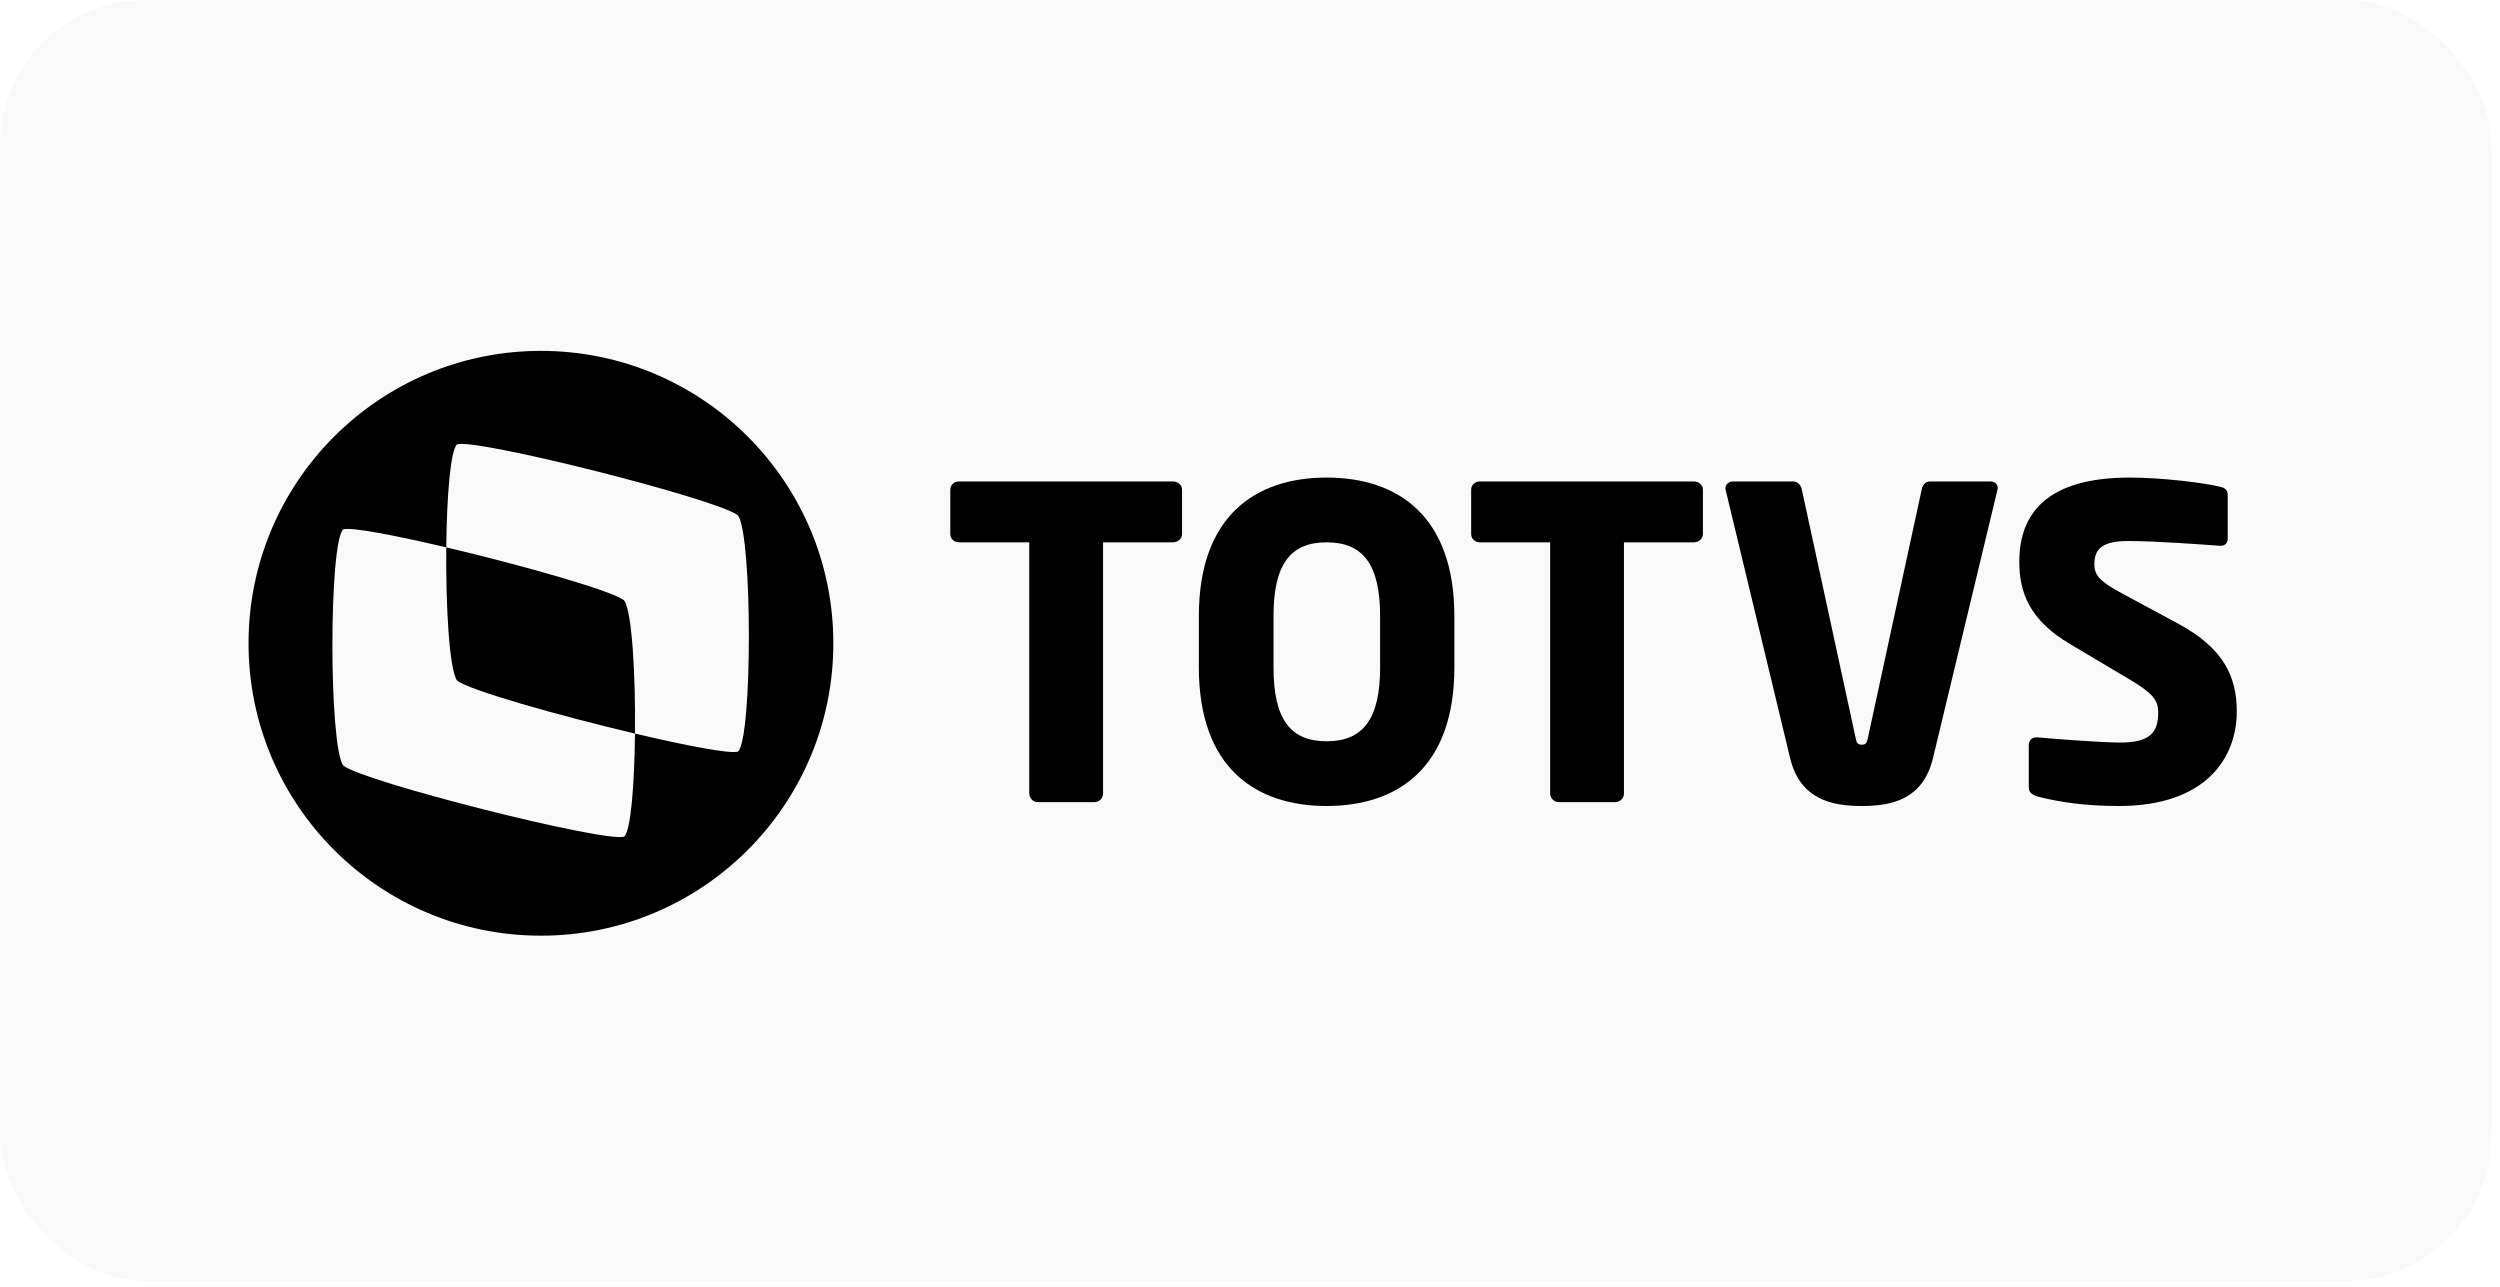
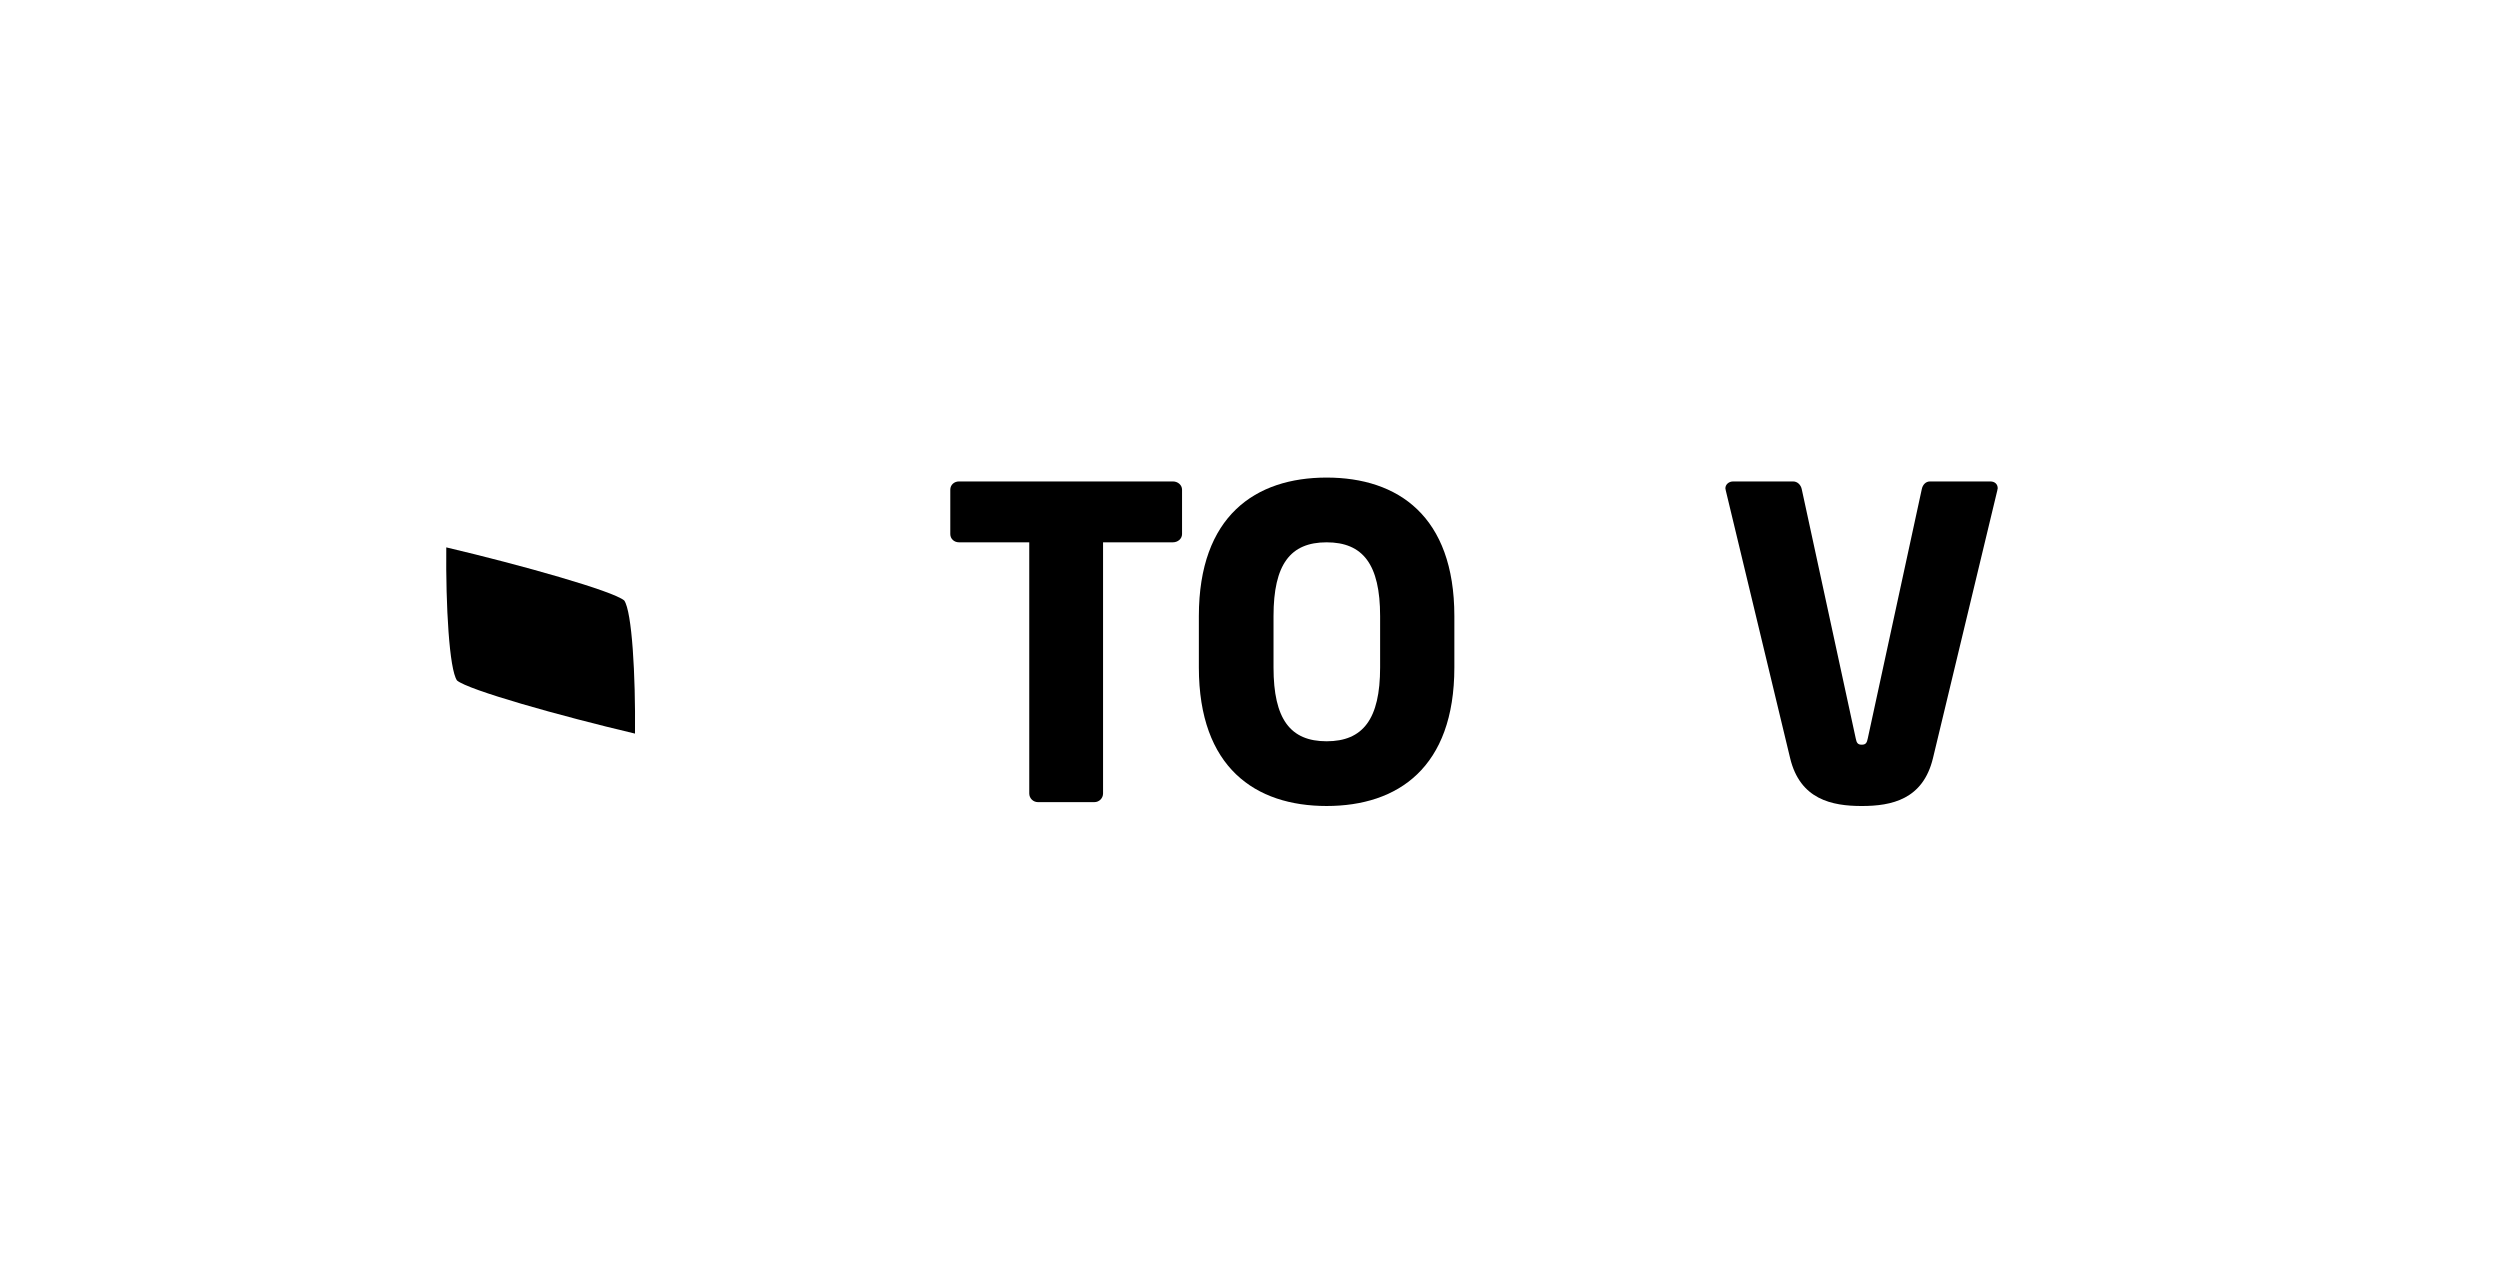
<svg xmlns="http://www.w3.org/2000/svg" width="171" height="88" viewBox="0 0 171 88" fill="none">
-   <rect width="170.428" height="87.615" rx="10" fill="#D9D9D9" fill-opacity="0.15" />
  <path d="M42.697 41.073C41.938 40.424 35.706 38.663 30.525 37.44C30.485 41.44 30.73 45.787 31.259 46.544C32.017 47.194 38.253 48.955 43.434 50.178C43.474 46.179 43.23 41.831 42.697 41.073Z" fill="black" />
-   <path d="M36.999 24C25.954 24 17 32.956 17 44.001C17 55.046 25.954 64 36.999 64C48.047 64 57 55.046 57 44.001C57 32.956 48.047 24 36.999 24ZM50.481 51.407C49.967 51.586 46.942 51.005 43.434 50.178C43.399 53.617 43.152 56.801 42.697 57.222C41.425 57.667 24.747 53.448 23.474 52.359C22.49 50.953 22.49 37.122 23.477 36.21C23.991 36.032 27.015 36.613 30.524 37.441C30.559 34 30.804 30.816 31.261 30.396C32.533 29.953 49.207 34.169 50.481 35.257C51.472 36.669 51.469 50.498 50.481 51.407Z" fill="black" />
  <path d="M90.74 32.666C85.869 32.666 82.002 35.293 82.002 42.141V45.655C82.002 52.503 85.869 55.13 90.74 55.13C95.612 55.13 99.478 52.503 99.478 45.655V42.141C99.478 35.293 95.612 32.666 90.74 32.666ZM94.4 45.655C94.4 49.197 93.22 50.703 90.74 50.703C88.262 50.703 87.109 49.197 87.109 45.655V42.141C87.109 38.599 88.262 37.095 90.74 37.095C93.22 37.095 94.4 38.599 94.4 42.141V45.655Z" fill="black" />
  <path d="M80.232 32.931H65.59C65.265 32.931 65 33.167 65 33.493V36.532C65 36.858 65.265 37.094 65.59 37.094H70.401V54.274C70.401 54.6 70.668 54.865 70.991 54.865H74.859C75.183 54.865 75.449 54.6 75.449 54.274V37.094H80.232C80.556 37.094 80.852 36.858 80.852 36.532V33.493C80.852 33.167 80.556 32.931 80.232 32.931Z" fill="black" />
-   <path d="M115.86 32.931H101.219C100.895 32.931 100.627 33.167 100.627 33.493V36.532C100.627 36.858 100.895 37.094 101.219 37.094H106.031V54.274C106.031 54.6 106.296 54.865 106.621 54.865H110.488C110.813 54.865 111.078 54.6 111.078 54.274V37.094H115.86C116.184 37.094 116.48 36.858 116.48 36.532V33.493C116.48 33.167 116.184 32.931 115.86 32.931Z" fill="black" />
  <path d="M136.141 32.931H132.009C131.714 32.931 131.506 33.167 131.449 33.463L127.758 50.497C127.698 50.82 127.61 50.937 127.343 50.937C127.077 50.937 126.991 50.82 126.93 50.497L123.24 33.463C123.182 33.167 122.945 32.931 122.651 32.931H118.547C118.252 32.931 118.016 33.138 118.016 33.403C118.016 33.463 118.044 33.493 118.044 33.551L122.444 51.853C123.123 54.688 125.307 55.131 127.343 55.131C129.382 55.131 131.536 54.688 132.216 51.853L136.614 33.551C136.614 33.493 136.644 33.433 136.644 33.403C136.644 33.108 136.436 32.931 136.141 32.931Z" fill="black" />
-   <path d="M149.009 42.673L145.231 40.636C143.638 39.779 143.255 39.396 143.255 38.568C143.255 37.507 143.874 37.005 145.557 37.005C147.563 37.005 150.989 37.272 151.816 37.33H151.874C152.257 37.33 152.376 37.095 152.376 36.829V33.847C152.376 33.522 152.168 33.374 151.933 33.315C150.811 33.02 147.829 32.666 145.676 32.666C139.947 32.666 138.12 35.175 138.12 38.423C138.12 40.577 138.856 42.438 141.602 44.06L145.676 46.481C147.208 47.396 147.623 47.867 147.623 48.725C147.623 50.141 147.033 50.791 144.996 50.791C143.844 50.791 140.597 50.554 139.389 50.437H139.299C139.003 50.437 138.768 50.584 138.768 50.997V53.891C138.768 54.215 139.063 54.392 139.358 54.481C140.864 54.864 142.606 55.13 144.938 55.13C150.929 55.13 152.995 51.795 152.995 48.665C152.995 46.275 152.081 44.326 149.009 42.673Z" fill="black" />
</svg>